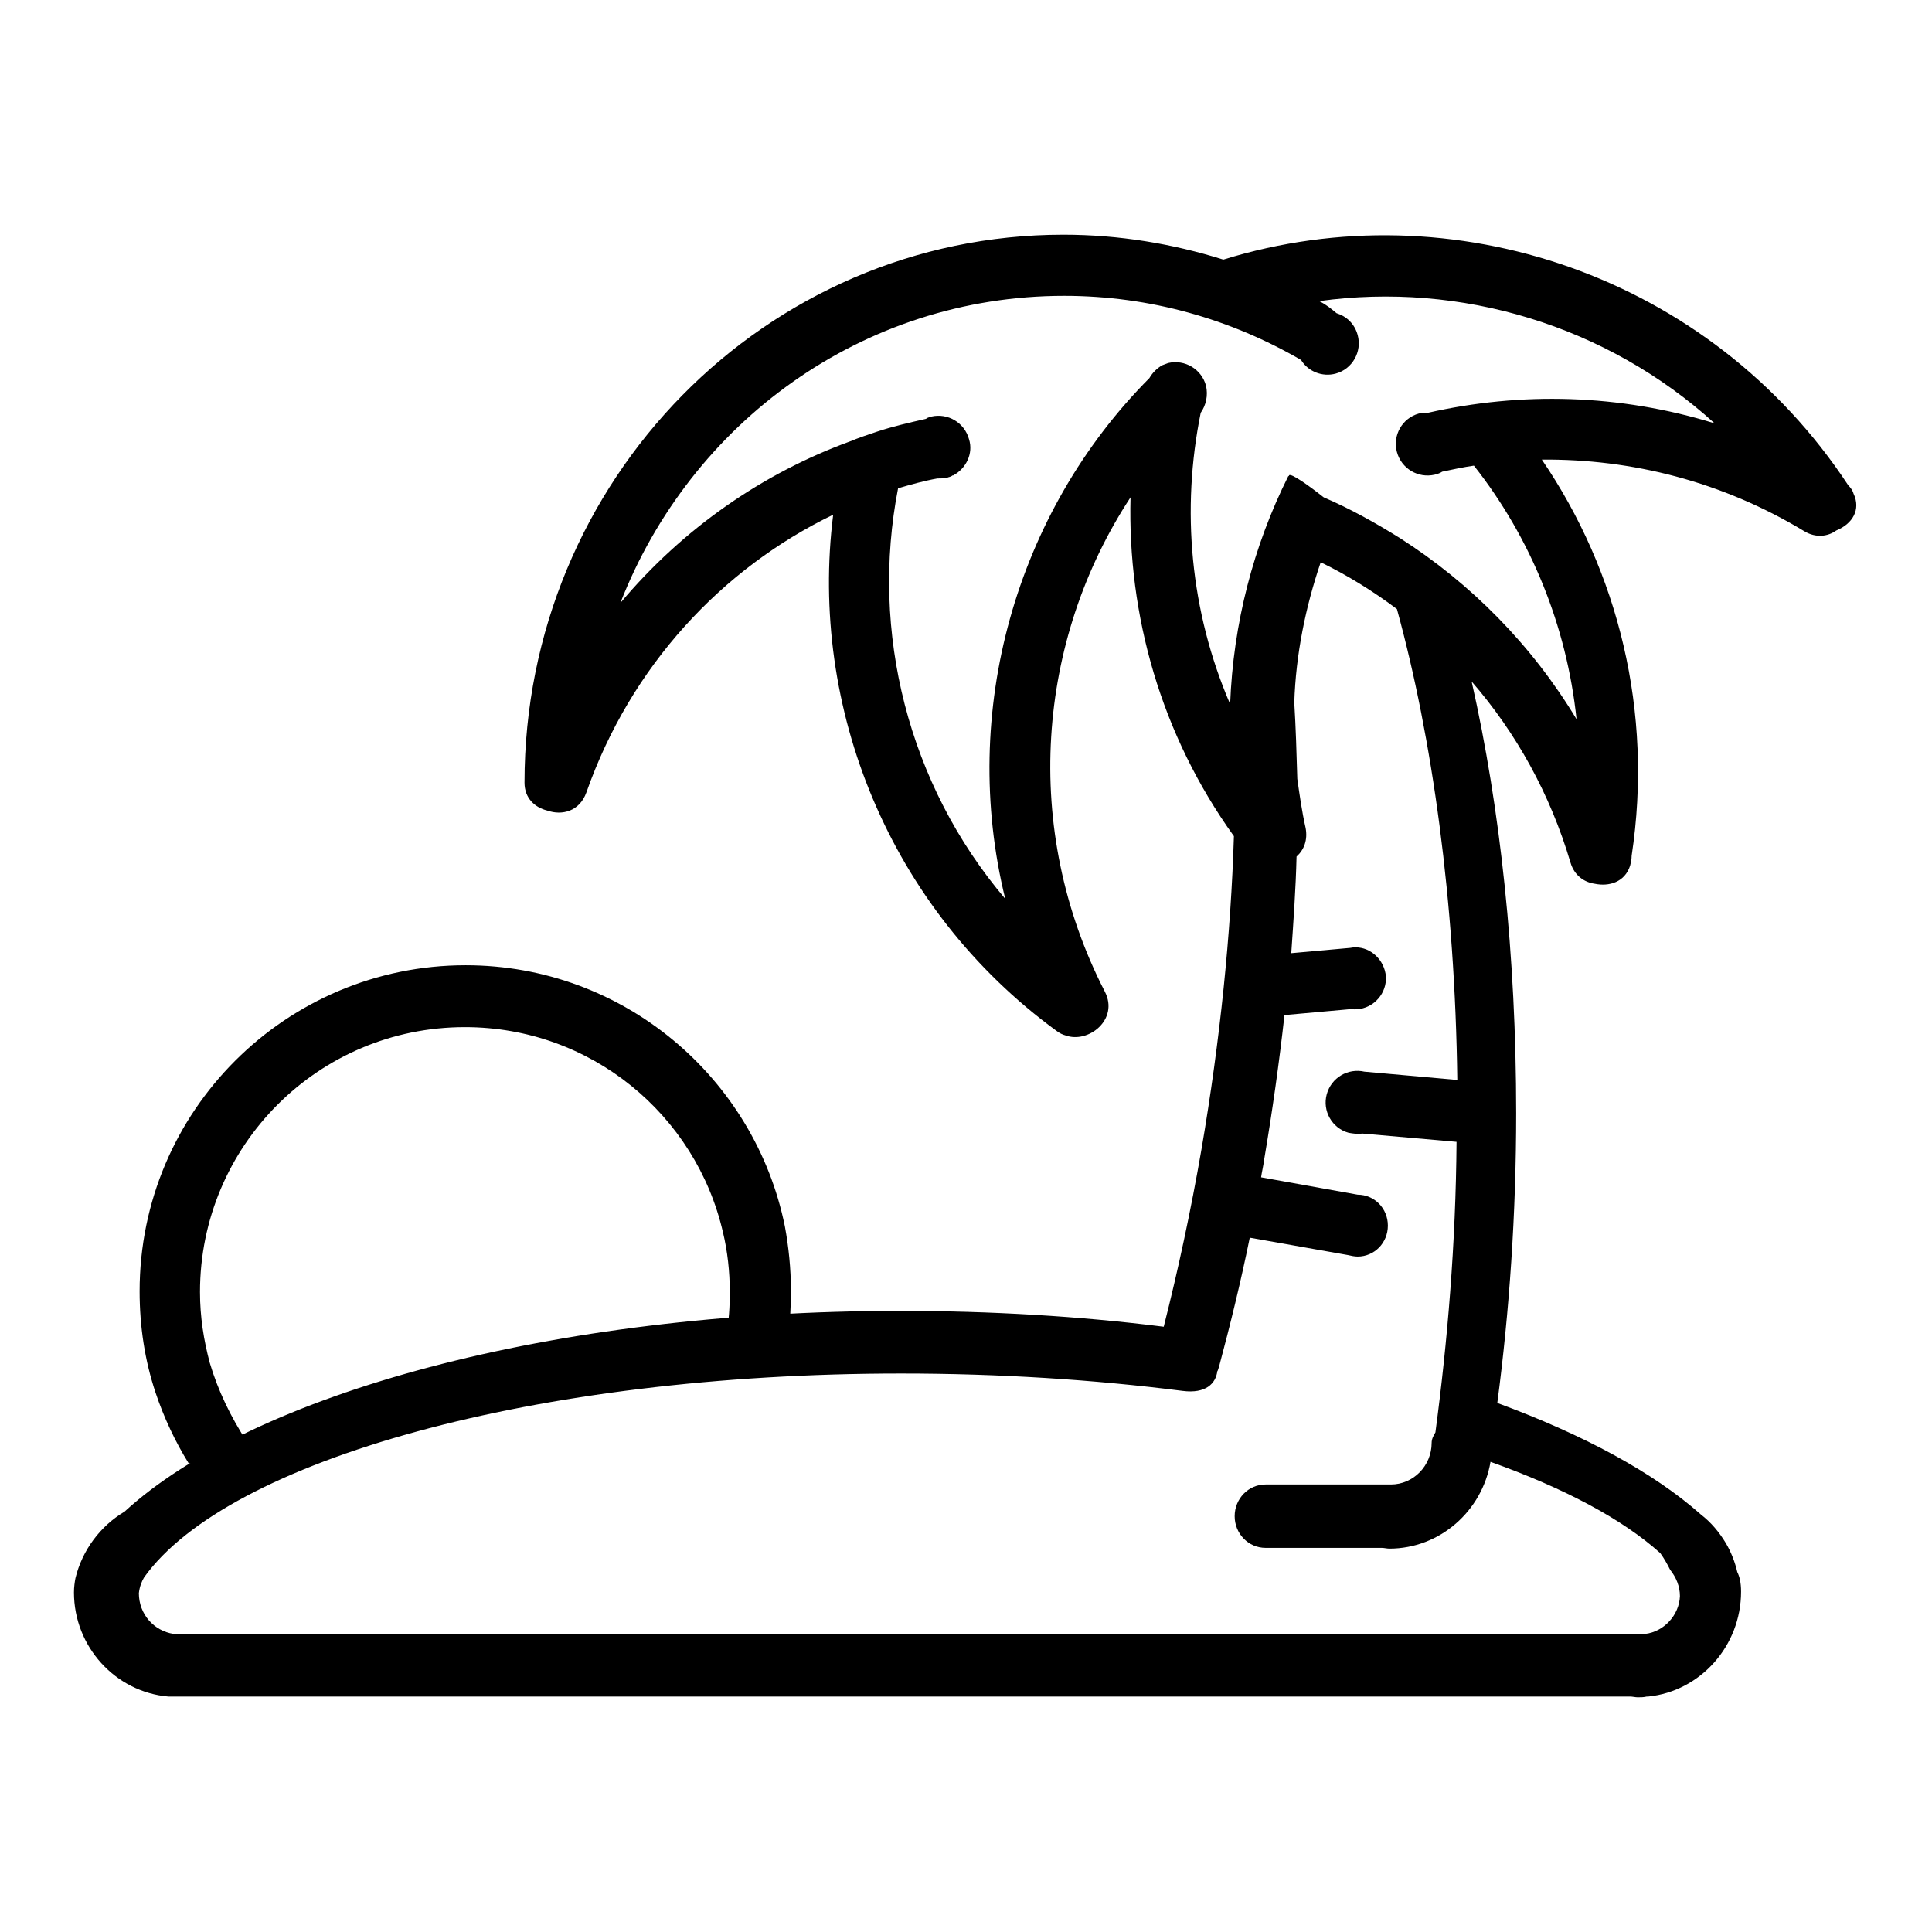
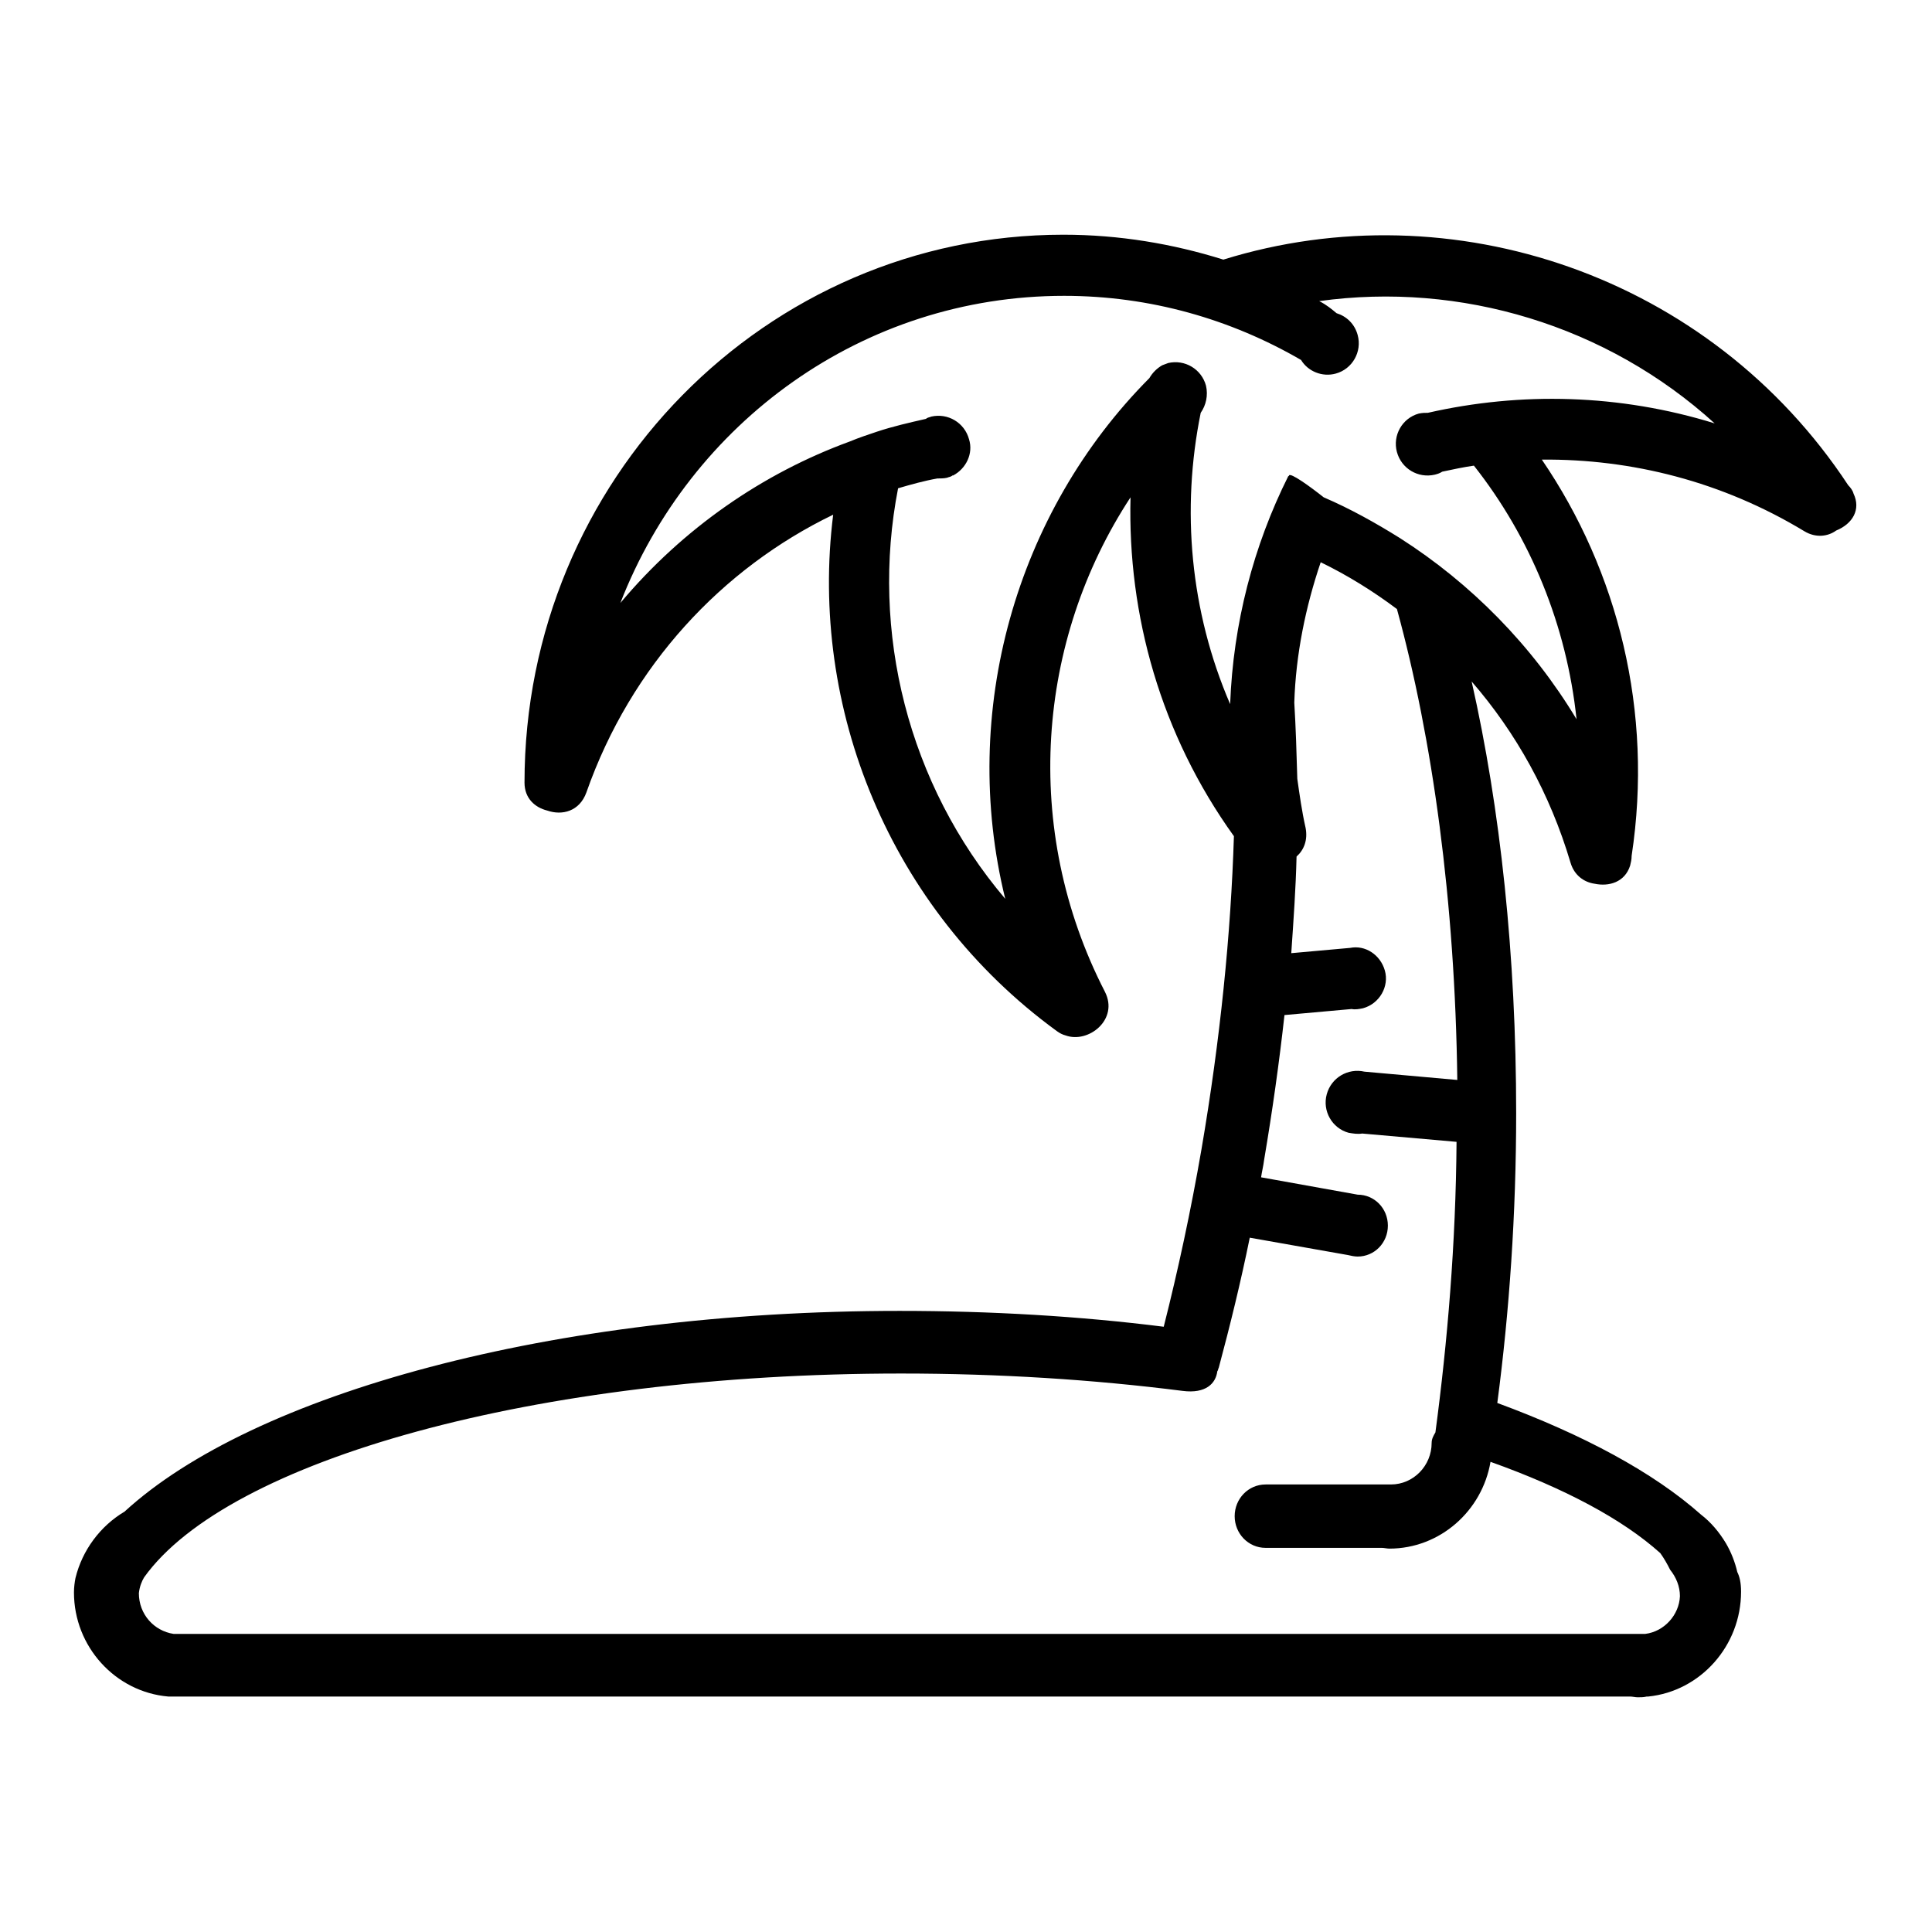
<svg xmlns="http://www.w3.org/2000/svg" version="1.1" x="0px" y="0px" viewBox="0 0 256 256" enable-background="new 0 0 256 256" xml:space="preserve">
  <g>
    <g>
-       <path fill="#000000" d="M104.4,177.2c0.3-2,0.4-4.1,0.4-6.2c0-2.9-0.3-5.8-0.8-8.5c-4-19.7-21.4-34.6-42.3-34.6c-23.8,0-43.2,19.3-43.2,43.2c0,4.7,0.7,9.2,2.1,13.4c1.1,3.3,2.6,6.5,4.4,9.4c2.5,0.2,5.8-0.8,7.7-2.9c-2.1-3.2-3.8-6.7-4.9-10.4c-0.8-3-1.3-6.1-1.3-9.4c0-19.4,15.7-35.1,35.1-35.1c16.7,0,30.6,11.6,34.2,27.2c0.6,2.5,0.9,5.2,0.9,7.9c0,1.9-0.1,3.9-0.5,5.8C100.8,177.5,102,176.2,104.4,177.2L104.4,177.2L104.4,177.2L104.4,177.2z" />
      <path fill="#000000" d="M245.6,65.4c-0.1-0.4-0.4-0.8-0.7-1.1c-18.3-27.8-52.5-39.3-82.8-29.9c-6.7-2.1-13.8-3.3-21.2-3.3c-39.4,0-71.4,32.5-71.4,72.6c0,2.1,1.4,3.3,3,3.7c2,0.7,4.3,0.1,5.2-2.4c5.9-16.8,18-29.7,32.7-36.8c-3.2,25.5,7.4,52.2,29.6,68.4c0.4,0.3,0.8,0.5,1.2,0.6c3,1.1,7.1-2.1,5.2-5.8c-11.1-21.6-9-46.6,3.4-65.5c-0.4,15.6,4,31.4,13.7,44.9c-0.4,12.9-1.8,26.9-4.3,41.5c-1.4,8.1-3.1,16-5,23.5c-11.1-1.4-22.9-2.1-35-2.1c-46.1,0-85.7,11-102.7,26.6c-3.2,1.9-5.6,5.1-6.5,8.8c-0.1,0.5-0.2,1.2-0.2,1.9c0,7.2,5.5,13.2,12.5,13.8v0h0.3c0.3,0,0.6,0,0.9,0c0.2,0,0.5,0,0.7,0h191.8c0.3,0,0.7,0.1,1,0.1c0.4,0,0.8,0,1.2-0.1h0.2v0c6.9-0.7,12.3-6.7,12.3-13.9c0-1.2-0.2-2-0.5-2.6c-0.3-1.3-0.8-2.6-1.5-3.8c-0.9-1.5-2-2.8-3.3-3.8c-6.3-5.6-15.6-10.6-27-14.8c1.6-12.1,2.5-25.1,2.5-38.4c0-20.9-2.1-40.4-5.9-57.2c5.9,6.8,10.4,14.9,13.1,24c0.5,1.7,1.8,2.6,3.2,2.8c1.9,0.4,4-0.2,4.7-2.4c0.1-0.4,0.2-0.8,0.2-1.3c2.9-19.1-1.8-37.7-11.9-52.5c11.9-0.1,23.9,2.9,34.8,9.5c1.5,0.9,3.1,0.7,4.2-0.1C245.5,69.4,246.6,67.5,245.6,65.4L245.6,65.4L245.6,65.4z M218,216.5H23c-2.6-0.4-4.6-2.6-4.6-5.4c0.1-0.9,0.4-1.6,0.7-2.1c11.1-15.5,51.8-27,100.3-27c13,0,25.5,0.8,37.3,2.3c3.1,0.4,4.4-1,4.6-2.6c0.1-0.1,0.1-0.3,0.2-0.5c1.5-5.6,2.9-11.3,4.1-17.2l13,2.3c0.4,0.1,0.9,0.2,1.3,0.2c2.2,0,4-1.8,4-4.1c0-2.3-1.8-4.1-4-4.1v0l-12.8-2.3c0.1-0.7,0.3-1.5,0.4-2.3c1.1-6.5,2-12.9,2.7-19.2l8.9-0.8c0.5,0.1,1,0,1.5-0.1c2.2-0.6,3.5-2.9,2.9-5c-0.6-2.1-2.6-3.4-4.6-3l-7.8,0.7c0.3-4.4,0.6-8.6,0.7-12.8c1-0.9,1.5-2.2,1.2-3.8c-0.5-2.2-0.8-4.4-1.1-6.5c-0.1-3.5-0.2-6.8-0.4-10.1c0.2-6.4,1.5-12.7,3.5-18.6c3.5,1.7,6.9,3.8,10.1,6.2c4.7,17.1,7.7,38.7,8,62.4l-12.3-1.1c-2.2-0.5-4.4,0.8-5,3c-0.6,2.2,0.7,4.5,2.9,5.1c0.6,0.1,1.2,0.2,1.8,0.1l12.5,1.1c-0.1,13.5-1.2,26.5-2.8,38.5c-0.3,0.5-0.5,0.9-0.5,1.4c0,3-2.4,5.5-5.4,5.5c-0.1,0-0.2,0-0.3,0h-15.9c-0.1,0-0.3,0-0.4,0c-2.3,0-4.1,1.9-4.1,4.2c0,2.3,1.8,4.2,4.1,4.2h0.2l0,0h15.2c0.3,0,0.7,0.1,1,0.1c6.7,0,12.3-5,13.4-11.5c9.8,3.5,17.5,7.6,22.5,12.1c0.5,0.7,0.9,1.4,1.3,2.2c0.8,1,1.3,2.2,1.3,3.5l0,0C222.5,214,220.5,216.2,218,216.5L218,216.5L218,216.5L218,216.5z M189.2,54.7c-0.4,0-0.7,0-1.2,0.1c-2.2,0.6-3.5,2.9-2.9,5.1c0.6,2.2,2.8,3.5,5,3c0.4-0.1,0.7-0.2,1-0.4c1.4-0.3,2.8-0.6,4.2-0.8c7.5,9.5,12.3,21.2,13.6,33.6c-5.9-9.8-14-18-23.4-24c-3.2-2-6.6-3.9-10.1-5.4c-1.9-1.5-4.4-3.3-4.6-2.9c0,0.1-0.1,0.1-0.1,0.1c-4.6,9.2-7.3,19.5-7.7,30.2c-5.3-12.3-6.5-25.8-3.9-38.6c0.7-1,1-2.3,0.7-3.6c-0.6-2.2-2.8-3.5-5-3c-0.3,0.1-0.5,0.2-0.8,0.3l0,0l0,0c-0.7,0.4-1.3,1-1.7,1.7c-17.7,17.8-25.2,44.2-19.1,69c-12.9-15.2-17.9-35.4-14.2-54.4c1.7-0.5,3.5-1,5.2-1.3c0.4,0,0.9,0,1.3-0.1c0.2-0.1,0.5-0.1,0.7-0.3h0.1l0,0c1.7-0.9,2.7-2.9,2.1-4.8c-0.6-2.2-2.8-3.5-5-3c-0.2,0.1-0.5,0.1-0.7,0.3c-2.2,0.5-4.4,1-6.5,1.7l0,0c-1.2,0.4-2.4,0.8-3.6,1.3C101.1,62.7,90.5,70,82.2,79.9C91.5,56,114.3,39.2,141,39.2c11.4,0,22.1,3.1,31.4,8.5c0.9,1.5,2.8,2.3,4.6,1.8c2.2-0.6,3.5-2.9,2.9-5.1c-0.4-1.5-1.5-2.5-2.8-2.9c-0.6-0.5-1.3-1.1-2.3-1.6c18.7-2.6,38.1,3.2,52.4,16.2C214.6,52.2,201.5,51.9,189.2,54.7L189.2,54.7L189.2,54.7z" />
    </g>
  </g>
</svg>